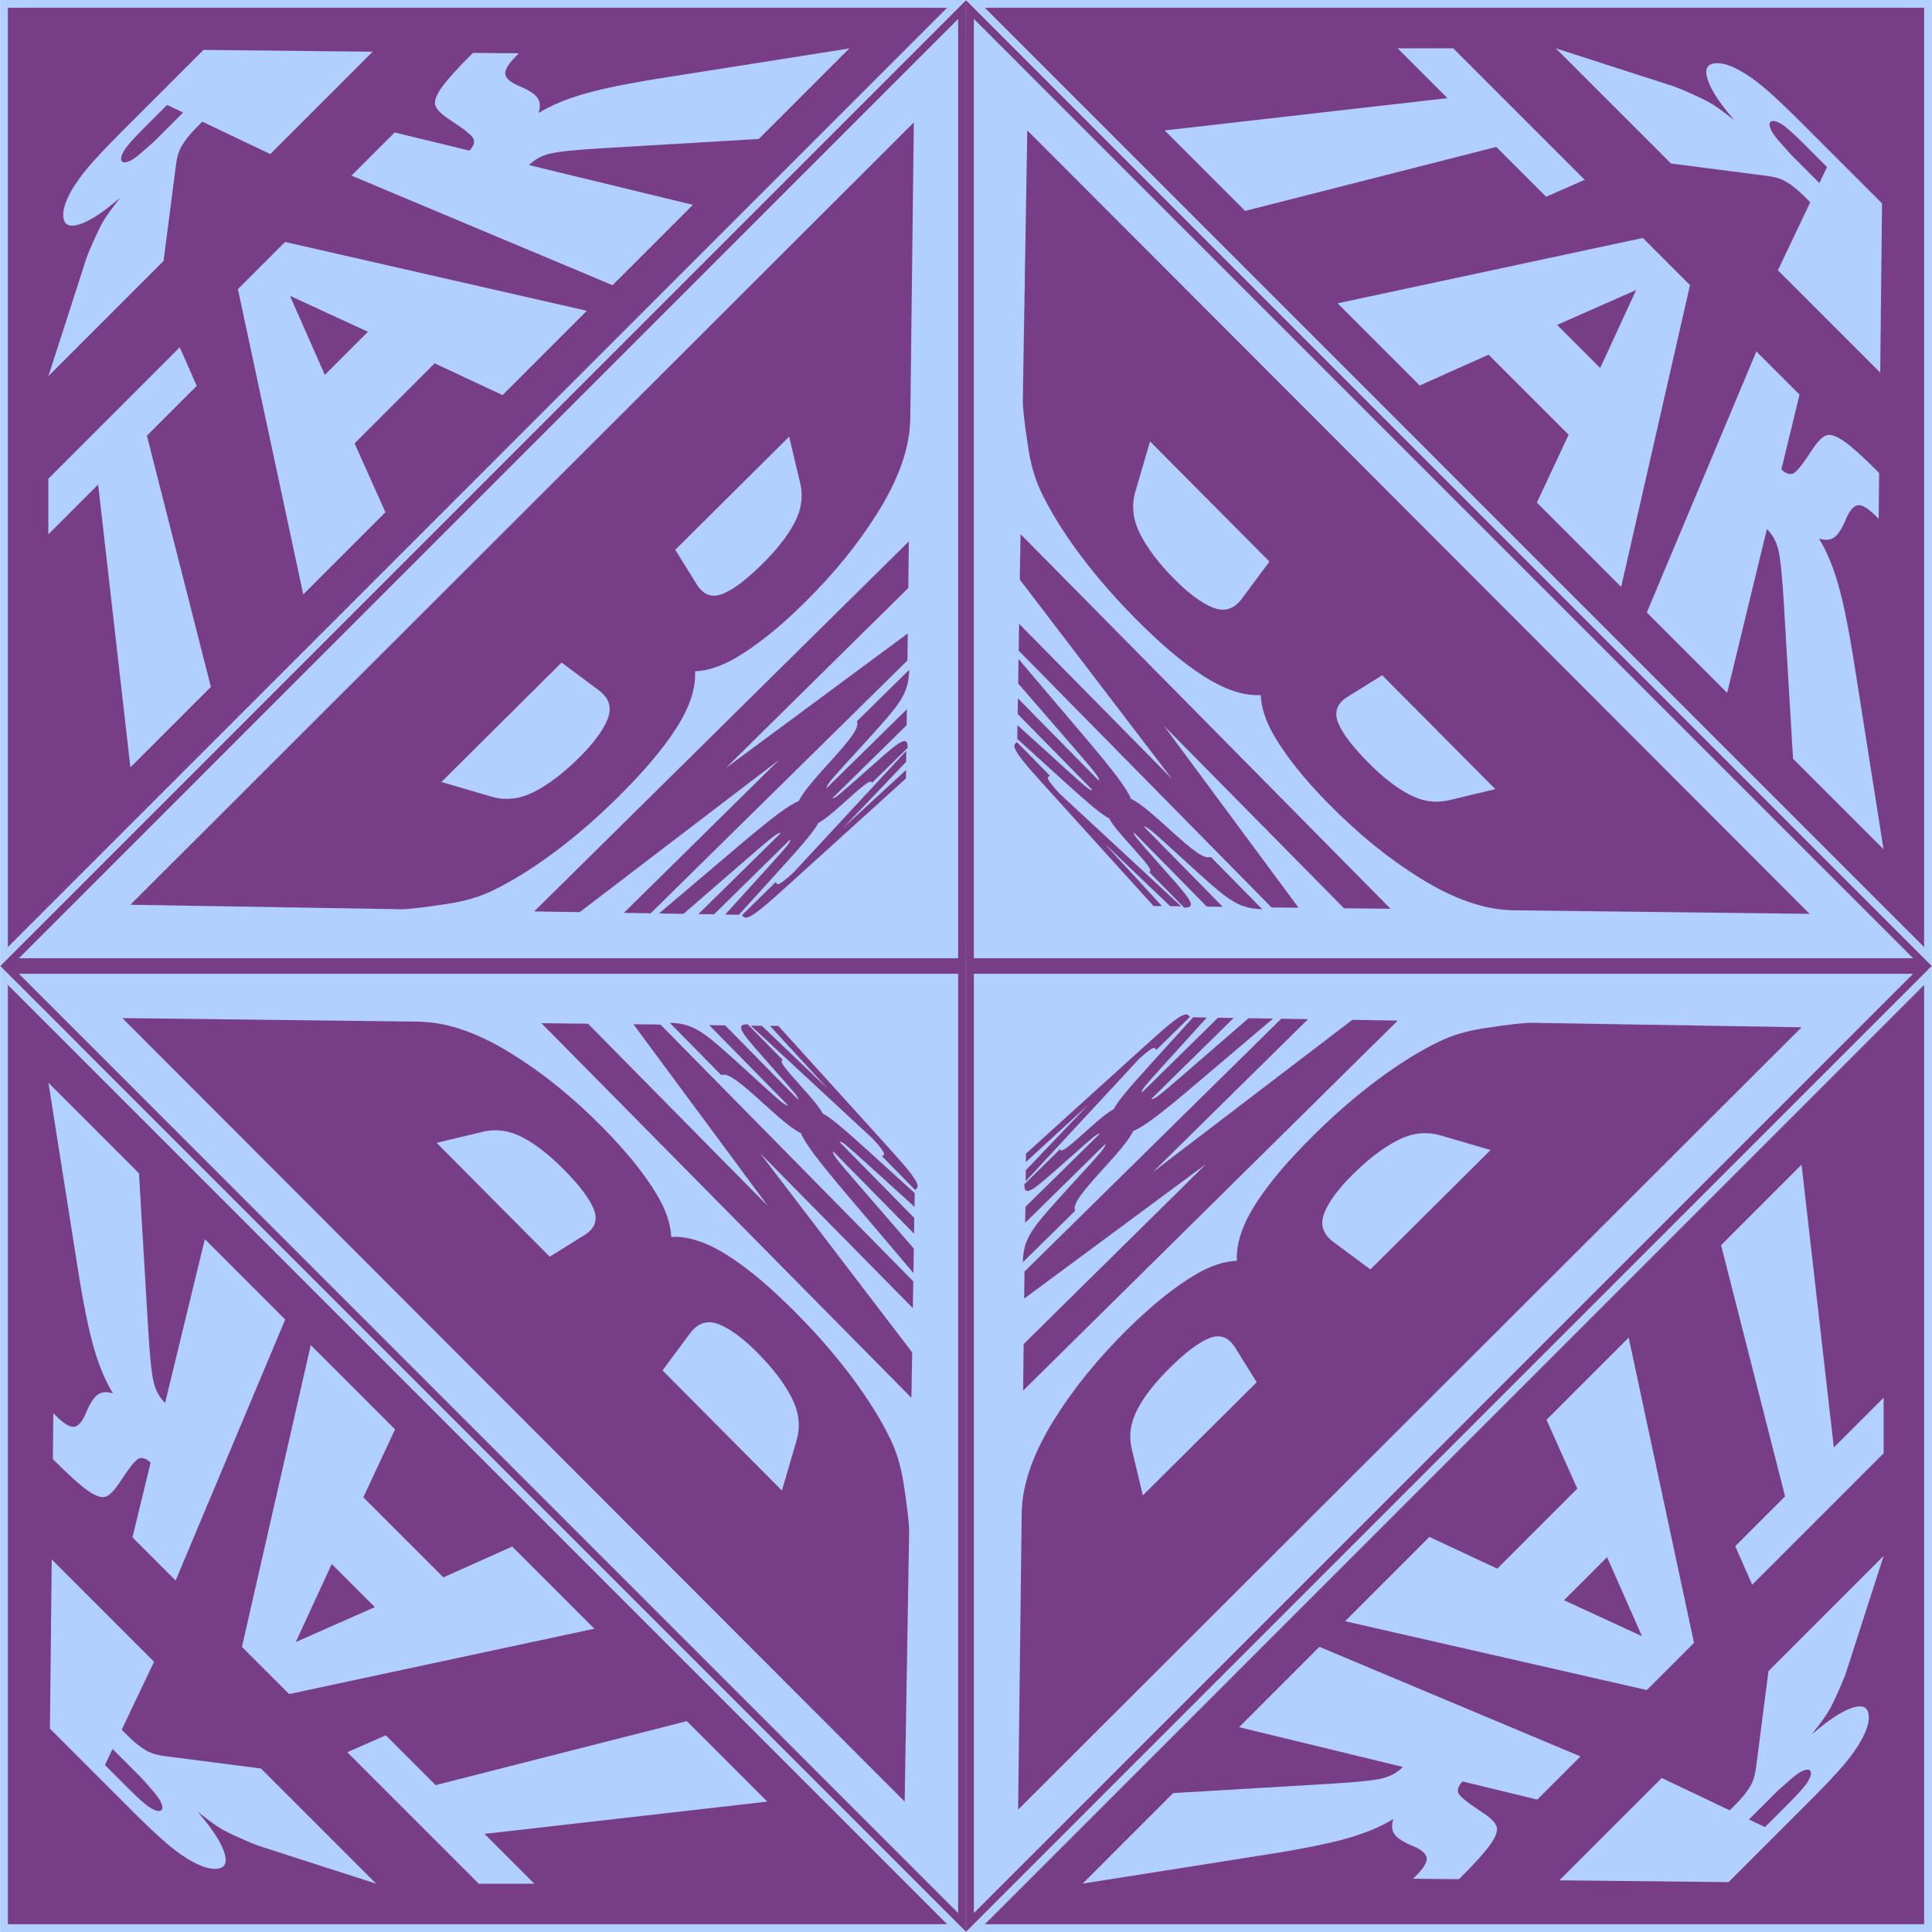
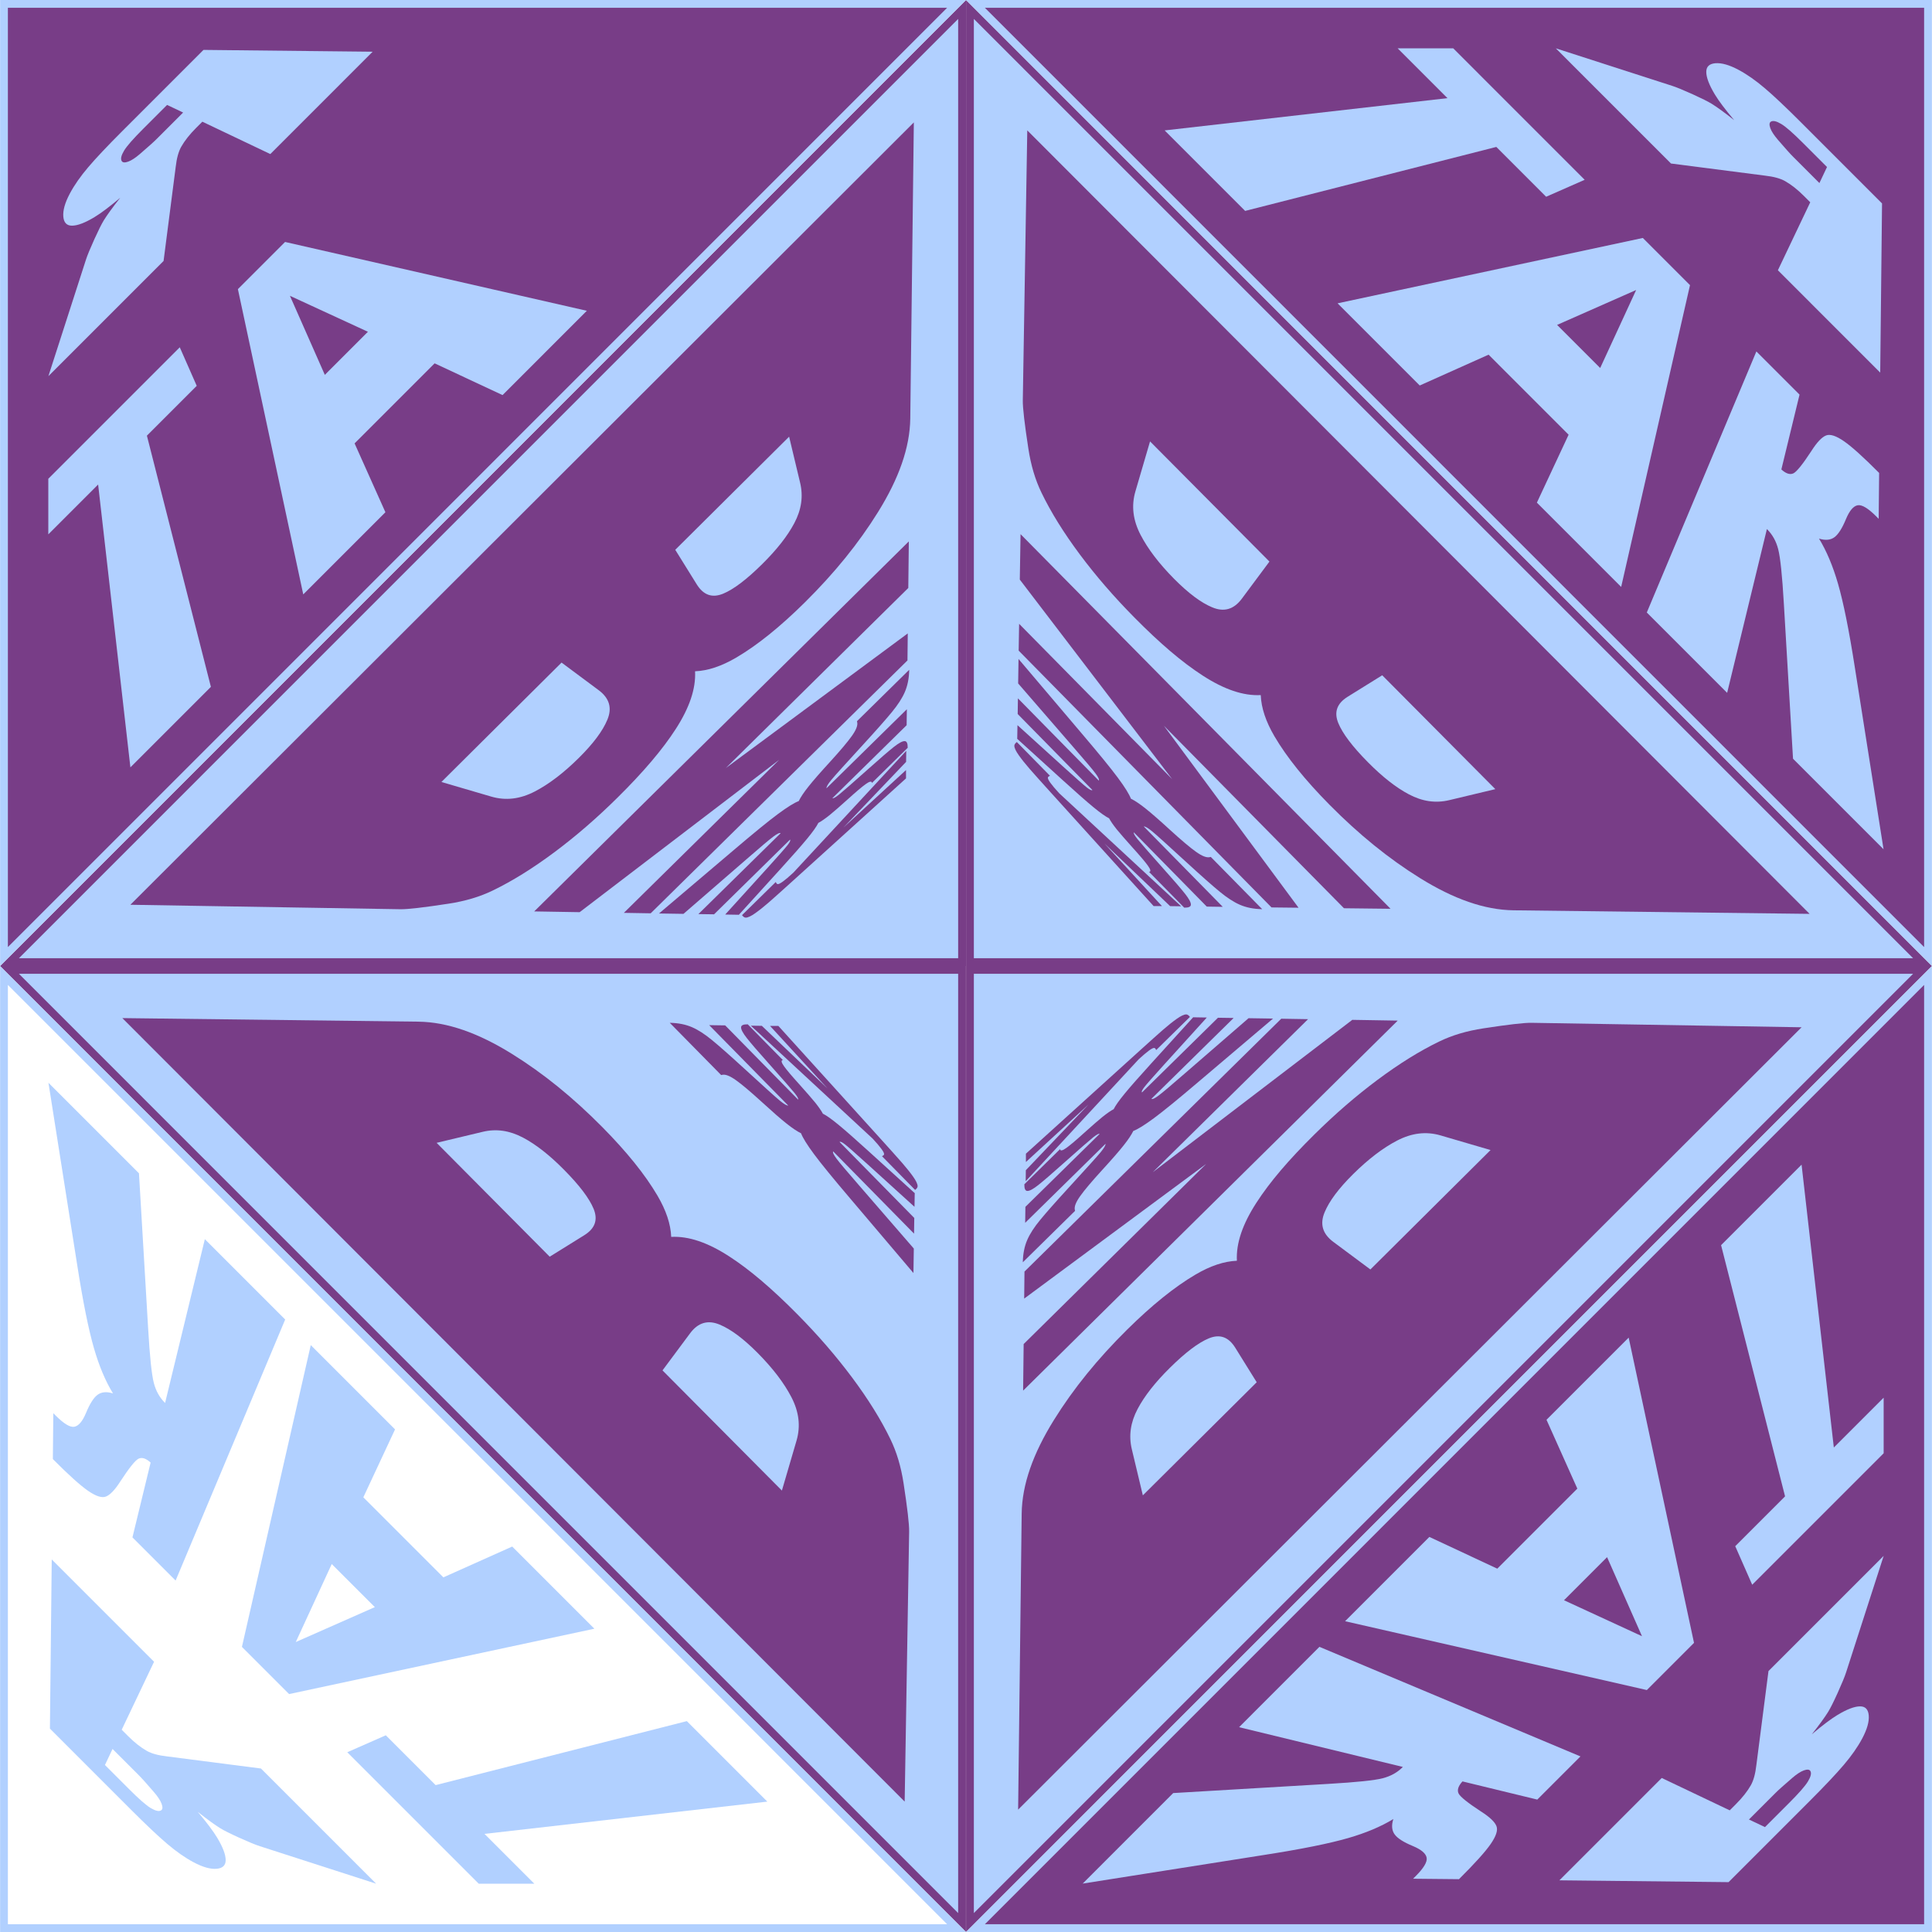
<svg xmlns="http://www.w3.org/2000/svg" width="620" height="620" viewBox="0 0 620 620" fill="none">
  <path d="M3.067 308.736L308.749 3.037V308.736H3.067Z" fill="#B1D0FF" />
  <path d="M307.483 6.076V307.497H6.078L307.483 6.076ZM310.01 0L0.027 310H310.01V0Z" fill="#783D87" />
  <path d="M293.26 39.306L292.118 134.279C291.996 143.635 288.473 153.526 281.79 164.292C275.496 174.426 267.744 183.953 258.266 193.333C250.32 201.183 243.054 207.04 236.274 211.025C231.584 213.772 227.21 215.254 223.054 215.424C223.346 221.038 221.232 227.162 216.858 233.943C212.654 240.48 206.457 247.771 198.195 255.936C191.463 262.595 184.756 268.379 177.952 273.458C170.978 278.659 164.368 282.766 158.074 285.804C154.015 287.772 149.35 289.182 143.906 290.008C136.13 291.199 130.832 291.831 128.451 291.782L41.842 290.348L293.26 39.281V39.306ZM216.688 176.419L223.589 187.525C225.752 191 228.547 191.948 232.022 190.539C235.399 189.153 239.579 185.994 244.609 181.012C249.275 176.395 252.702 172.045 254.913 167.865C257.173 163.587 257.829 159.31 256.76 154.887L253.236 140.136L216.688 176.443V176.419ZM141.671 250.954L157.685 255.644C162.351 257.005 166.943 256.422 171.633 253.992C176.178 251.635 180.892 248.038 185.801 243.177C190.37 238.633 193.407 234.599 194.914 230.953C196.469 227.211 195.594 224.052 192.071 221.451L180.212 212.629L141.646 250.954H141.671Z" fill="#783D87" />
  <path d="M291.191 211.97L208.81 293.091L200.208 292.945L250.049 243.83L186.016 292.726L171.436 292.483L291.652 173.742L291.482 188.688L232.917 246.479L291.312 203.269L291.215 211.994L291.191 211.97Z" fill="#783D87" />
  <path d="M237.024 293.559L232.723 293.486L246.502 278.297C249.856 274.579 251.945 272.222 252.723 271.225C253.501 270.229 253.768 269.622 253.525 269.451L229.151 293.413L224.121 293.341L250.512 267.386C250.196 267.167 249.442 267.532 248.227 268.431C247.012 269.33 244.121 271.76 239.552 275.746L219.333 293.268L211.484 293.146L235.542 272.732C241.885 267.337 246.551 263.522 249.637 261.237C252.65 259.001 254.886 257.616 256.32 257.082C256.952 255.794 257.996 254.238 259.43 252.44C260.888 250.593 263.197 247.944 266.405 244.444C269.637 240.896 271.945 238.174 273.331 236.23C274.74 234.262 275.323 232.779 275.08 231.759L275.007 231.443L291.775 214.941C291.727 217.712 291.241 220.069 290.366 222.086C289.515 224.055 288.13 226.193 286.21 228.526C284.315 230.835 281.229 234.335 276.951 239.001C271.265 245.198 267.887 248.94 266.769 250.301C265.651 251.662 265.165 252.537 265.238 252.95L291.022 227.603L290.949 232.731L267.134 256.134C267.377 256.304 268.081 255.915 269.224 255.016C270.366 254.092 273.574 251.298 278.75 246.68C282.541 243.278 285.238 240.969 286.866 239.681C288.47 238.417 289.612 237.81 290.317 237.834C290.998 237.834 291.313 238.588 291.289 239.973L279.795 251.273V251.128C279.649 250.617 278.993 250.787 277.802 251.638C276.611 252.488 274.716 254.092 272.116 256.45C269.515 258.807 267.498 260.532 266.137 261.65C264.752 262.744 263.586 263.57 262.614 264.081C262.055 265.223 260.864 266.9 259.066 269.087C257.292 271.25 254.449 274.482 250.56 278.759L237.049 293.632L237.024 293.559Z" fill="#783D87" />
  <path d="M290.827 240.895L290.779 244.491L270.657 265.586L290.754 247.116V249.789L254.011 283.059C250.852 285.927 248.446 288.065 246.818 289.499C245.165 290.933 243.683 292.124 242.371 293.047C241.034 293.995 240.014 294.481 239.309 294.481C238.92 294.481 238.531 294.214 238.118 293.679L248.956 283.035C249.127 283.448 249.297 283.667 249.515 283.715C250.099 283.861 251.775 282.646 254.57 280.07L290.852 240.919L290.827 240.895Z" fill="#783D87" />
  <path d="M1.271 1.26H306.978L1.271 306.958V1.26Z" fill="#783D87" />
  <path d="M303.935 2.503L2.53 303.924V2.503H303.935ZM310.01 0H0.027V310L310.01 0Z" fill="#B1D0FF" />
  <path d="M86.782 49.454L64.935 39.052L62.942 41.045C60.877 43.111 59.273 45.128 58.131 47.145C57.28 48.676 56.697 50.79 56.381 53.585L52.493 83.744L15.531 120.708L27.56 83.404C27.998 82.019 28.921 79.783 30.282 76.769C31.594 73.877 32.591 71.885 33.32 70.694C34.389 68.968 36.138 66.538 38.593 63.452C35.166 66.344 32.445 68.385 30.403 69.624C27.317 71.496 24.887 72.419 23.089 72.419C21.388 72.419 20.489 71.423 20.319 69.527C20.149 67.51 20.853 65.056 22.384 62.164C23.842 59.418 25.811 56.599 28.314 53.658C30.768 50.766 34.389 46.926 39.225 42.09L65.3 16.014L119.588 16.597L86.733 49.454H86.782ZM53.635 33.657L45.956 41.337C42.773 44.52 40.707 46.853 39.808 48.36C38.909 49.867 38.617 51.009 39.079 51.714C39.395 52.2 40.1 52.248 41.169 51.859C42.238 51.471 43.502 50.62 44.887 49.429C47.657 47.048 49.504 45.395 50.403 44.472L58.763 36.112L53.635 33.681V33.657Z" fill="#B1D0FF" />
  <path d="M15.502 153.638L57.689 111.449L63.133 123.819L47.142 139.81L67.677 220.421L41.845 246.254L31.492 155.485L15.502 171.476V153.662V153.638Z" fill="#B1D0FF" />
  <path d="M139.478 116.603L113.792 142.291L123.682 164.381L97.316 190.749L76.344 92.787L91.484 77.647L188.323 99.737L161.276 126.786L139.478 116.603ZM118.069 106.469L93.039 94.925L104.242 120.297L118.069 106.469Z" fill="#B1D0FF" />
-   <path d="M272.58 15.508L243.492 44.598L193.772 47.538C184.562 48.073 178.876 48.68 176.251 49.361C173.675 50.017 171.537 51.208 169.787 52.982L222.35 65.741L196.567 91.525L112.801 56.36L126.653 42.508L150.662 48.34C152.023 46.858 152.436 45.545 151.901 44.452C151.367 43.383 148.888 41.414 144.757 38.717C141.89 36.894 140.261 35.314 139.751 33.978C139.241 32.665 139.872 30.77 141.598 28.267C143.299 25.812 146.677 22.045 151.78 16.966L166.506 17.112L165.729 17.889C163.104 20.514 161.914 22.483 162.157 23.843C162.4 25.204 163.858 26.468 166.604 27.61C169.495 28.801 171.464 30.041 172.387 31.28C173.335 32.544 173.505 34.221 172.849 36.262C176.834 33.832 181.622 31.815 187.332 30.162C193.31 28.437 202.107 26.638 214.452 24.718L272.653 15.532L272.58 15.508Z" fill="#B1D0FF" />
  <path d="M311.263 308.736V3.037L616.969 308.736H311.263Z" fill="#B1D0FF" />
  <path d="M312.522 6.076L613.927 307.497H312.522V6.076ZM310.019 0V310H620.002L310.019 0Z" fill="#783D87" />
  <path d="M580.693 293.269L485.725 292.127C476.369 292.006 466.478 288.482 455.713 281.799C445.579 275.504 436.054 267.752 426.673 258.274C418.824 250.327 412.968 243.061 408.982 236.281C406.236 231.59 404.754 227.216 404.584 223.06C398.97 223.352 392.846 221.237 386.066 216.863C379.286 212.489 372.239 206.462 364.074 198.199C357.416 191.467 351.632 184.76 346.553 177.955C341.353 170.98 337.246 164.37 334.208 158.076C332.24 154.017 330.83 149.351 330.004 143.907C328.813 136.131 328.182 130.833 328.23 128.451L329.664 41.838L580.717 293.269H580.693ZM443.587 216.693L432.481 223.595C429.006 225.758 428.059 228.552 429.468 232.028C430.853 235.406 434.012 239.586 438.994 244.616C443.611 249.282 447.961 252.709 452.141 254.92C456.418 257.18 460.695 257.837 465.117 256.767L479.868 253.243L443.562 216.693H443.587ZM369.056 141.672L364.366 157.687C363.005 162.353 363.588 166.946 366.018 171.636C368.375 176.181 371.972 180.896 376.832 185.805C381.376 190.373 385.41 193.411 389.056 194.918C392.798 196.473 395.957 195.598 398.557 192.075L407.378 180.215L369.056 141.647V141.672Z" fill="#783D87" />
  <path d="M408.017 291.178L326.9 208.793L327.046 200.19L376.158 250.034L327.264 185.997L327.507 171.416L446.242 291.639L431.297 291.469L373.509 232.901L416.716 291.299L407.992 291.202L408.017 291.178Z" fill="#783D87" />
  <path d="M326.443 237.012L326.516 232.711L341.704 246.49C345.422 249.844 347.779 251.934 348.775 252.712C349.772 253.489 350.379 253.757 350.549 253.514L326.588 229.138L326.661 224.108L352.615 250.5C352.834 250.184 352.469 249.431 351.57 248.216C350.671 247.001 348.241 244.109 344.255 239.54L326.734 219.32L326.856 211.471L347.269 235.53C352.663 241.873 356.479 246.539 358.763 249.625C360.999 252.639 362.384 254.875 362.919 256.308C364.207 256.94 365.762 257.985 367.56 259.419C369.407 260.877 372.056 263.186 375.555 266.394C379.103 269.626 381.825 271.935 383.769 273.32C385.737 274.73 387.22 275.313 388.24 275.07L388.556 274.997L405.057 291.765C402.287 291.717 399.93 291.231 397.913 290.356C395.896 289.481 393.806 288.12 391.473 286.2C389.164 284.305 385.665 281.218 380.999 276.941C374.802 271.254 371.059 267.876 369.699 266.758C368.338 265.64 367.463 265.154 367.05 265.227L392.396 291.012L387.269 290.939L363.867 267.123C363.696 267.366 364.085 268.071 364.984 269.213C365.908 270.355 368.702 273.563 373.319 278.739C376.722 282.531 379.03 285.228 380.318 286.856C381.582 288.46 382.189 289.603 382.165 290.307C382.165 290.988 381.412 291.304 380.027 291.279L368.727 279.784H368.872C369.383 279.639 369.213 278.982 368.362 277.792C367.512 276.601 365.908 274.705 363.551 272.105C361.193 269.48 359.468 267.487 358.35 266.127C357.257 264.741 356.43 263.575 355.92 262.603C354.778 262.044 353.101 260.853 350.914 259.055C348.751 257.281 345.519 254.437 341.242 250.549L326.37 237.037L326.443 237.012Z" fill="#783D87" />
  <path d="M379.098 290.839L375.502 290.79L354.408 270.668L372.877 290.766H370.204L336.936 254.021C334.068 250.861 331.93 248.455 330.496 246.827C329.062 245.175 327.871 243.692 326.948 242.38C326 241.043 325.514 240.023 325.514 239.318C325.514 238.929 325.781 238.54 326.316 238.127L336.96 248.966C336.547 249.136 336.328 249.306 336.279 249.525C336.134 250.108 337.349 251.785 339.925 254.58L379.074 290.863L379.098 290.839Z" fill="#783D87" />
  <path d="M313.032 1.26H618.738V306.958L313.032 1.26Z" fill="#783D87" />
  <path d="M617.47 2.503V303.924L316.065 2.503H617.47ZM619.973 0H309.99L619.973 310V0Z" fill="#B1D0FF" />
  <path d="M570.528 86.762L580.928 64.914L578.936 62.922C576.87 60.856 574.853 59.252 572.836 58.11C571.305 57.259 569.191 56.676 566.397 56.36L536.239 52.472L499.277 15.508L536.579 27.537C537.964 27.975 540.2 28.898 543.213 30.259C546.105 31.572 548.098 32.568 549.289 33.297C551.014 34.366 553.444 36.116 556.53 38.571C553.638 35.144 551.597 32.422 550.358 30.381C548.487 27.294 547.563 24.864 547.563 23.066C547.563 21.365 548.56 20.465 550.455 20.295C552.472 20.125 554.926 20.83 557.818 22.361C560.564 23.819 563.383 25.788 566.324 28.291C569.215 30.745 573.055 34.366 577.891 39.203L603.966 65.279L603.383 119.57L570.528 86.713V86.762ZM586.323 53.614L578.644 45.934C575.461 42.751 573.128 40.685 571.621 39.786C570.115 38.887 568.973 38.595 568.268 39.057C567.782 39.373 567.733 40.077 568.122 41.147C568.511 42.216 569.361 43.48 570.552 44.865C572.933 47.635 574.586 49.482 575.509 50.382L583.869 58.742L586.299 53.614H586.323Z" fill="#B1D0FF" />
  <path d="M466.355 15.508L508.541 57.697L496.172 63.14L480.182 47.149L399.576 67.685L373.744 41.852L464.508 31.499L448.518 15.508H466.331H466.355Z" fill="#B1D0FF" />
  <path d="M503.385 139.505L477.699 113.817L455.609 123.708L429.243 97.34L527.2 76.367L542.339 91.507L520.25 188.352L493.203 161.304L503.385 139.505ZM513.519 118.094L525.061 93.063L499.691 104.266L513.519 118.094Z" fill="#B1D0FF" />
  <path d="M604.49 272.575L575.402 243.485L572.461 193.762C571.927 184.552 571.319 178.865 570.639 176.24C569.982 173.664 568.792 171.526 567.018 169.776L554.26 222.342L528.476 196.557L563.64 112.787L577.491 126.639L571.659 150.65C573.142 152.011 574.454 152.424 575.548 151.889C576.617 151.355 578.585 148.876 581.283 144.745C583.105 141.877 584.685 140.249 586.021 139.738C587.333 139.228 589.229 139.86 591.732 141.585C594.235 143.311 597.953 146.665 603.032 151.768L602.886 166.495L602.109 165.717C599.484 163.093 597.516 161.902 596.155 162.145C594.794 162.388 593.53 163.846 592.388 166.592C591.197 169.484 589.958 171.453 588.719 172.376C587.455 173.324 585.778 173.494 583.737 172.838C586.167 176.824 588.184 181.611 589.837 187.322C591.562 193.301 593.36 202.098 595.28 214.444L604.466 272.648L604.49 272.575Z" fill="#B1D0FF" />
  <path d="M311.263 311.26H616.969L311.263 616.958V311.26Z" fill="#B1D0FF" />
  <path d="M613.927 312.503L312.522 613.924V312.503H613.927ZM620.002 310H310.019V620L620.002 310Z" fill="#783D87" />
  <path d="M326.727 580.708L327.869 485.734C327.991 476.378 331.514 466.487 338.197 455.721C344.491 445.587 352.243 436.06 361.72 426.68C369.667 418.83 376.933 412.973 383.713 408.988C388.403 406.241 392.777 404.759 396.933 404.589C396.641 398.975 398.755 392.851 403.129 386.071C407.503 379.29 413.53 372.243 421.792 364.077C428.524 357.418 435.231 351.634 442.035 346.555C449.009 341.354 455.619 337.247 461.913 334.21C465.972 332.241 470.637 330.831 476.081 330.005C483.857 328.814 489.155 328.183 491.536 328.231L578.145 329.665L326.727 580.732V580.708ZM403.299 443.594L396.398 432.488C394.235 429.013 391.44 428.065 387.965 429.474C384.588 430.86 380.408 434.019 375.378 439.001C370.712 443.618 367.285 447.969 365.074 452.148C362.814 456.426 362.158 460.703 363.227 465.126L366.751 479.877L403.299 443.57V443.594ZM478.316 369.059L462.302 364.369C457.636 363.008 453.043 363.591 448.353 366.021C443.809 368.379 439.095 371.975 434.186 376.836C429.617 381.38 426.58 385.414 425.073 389.06C423.518 392.802 424.393 395.962 427.916 398.562L439.775 407.384L478.341 369.059H478.316Z" fill="#783D87" />
  <path d="M328.792 408.037L411.172 326.916L419.775 327.062L369.934 376.177L433.967 327.281L448.547 327.524L328.331 446.265L328.501 431.319L387.066 373.528L328.671 416.737L328.768 408.013L328.792 408.037Z" fill="#783D87" />
  <path d="M382.985 326.46L387.286 326.533L373.508 341.721C370.154 345.44 368.064 347.797 367.286 348.793C366.509 349.79 366.241 350.397 366.484 350.567L390.859 326.605L395.889 326.678L369.498 352.633C369.814 352.852 370.567 352.487 371.782 351.588C372.997 350.689 375.889 348.259 380.458 344.273L400.676 326.751L408.526 326.873L384.467 347.287C378.125 352.682 373.459 356.497 370.373 358.782C367.359 361.017 365.124 362.403 363.69 362.937C363.058 364.225 362.013 365.781 360.579 367.579C359.121 369.426 356.812 372.075 353.605 375.575C350.373 379.123 348.064 381.845 346.679 383.789C345.269 385.757 344.686 387.24 344.929 388.26L345.002 388.576L328.234 405.077C328.283 402.307 328.769 399.95 329.644 397.933C330.519 395.916 331.88 393.826 333.799 391.493C335.695 389.184 338.781 385.684 343.058 381.018C348.745 374.821 352.123 371.079 353.24 369.718C354.358 368.357 354.844 367.482 354.771 367.069L328.988 392.416L329.061 387.288L352.876 363.885C352.633 363.715 351.928 364.104 350.786 365.003C349.644 365.927 346.436 368.721 341.26 373.339C337.469 376.741 334.771 379.05 333.143 380.338C331.539 381.602 330.397 382.209 329.692 382.185C329.012 382.185 328.696 381.431 328.72 380.046L340.215 368.746V368.891C340.361 369.402 341.017 369.232 342.208 368.381C343.398 367.53 345.294 365.927 347.894 363.569C350.494 361.212 352.511 359.486 353.872 358.369C355.257 357.275 356.424 356.449 357.396 355.938C357.955 354.796 359.145 353.119 360.944 350.932C362.718 348.769 365.561 345.537 369.449 341.26L382.961 326.387L382.985 326.46Z" fill="#783D87" />
  <path d="M329.153 379.124L329.202 375.527L349.323 354.433L329.226 372.902V370.229L365.97 336.959C369.129 334.092 371.535 331.953 373.163 330.519C374.815 329.085 376.297 327.894 377.61 326.971C378.946 326.023 379.967 325.537 380.672 325.537C381.06 325.537 381.449 325.804 381.862 326.339L371.024 336.984C370.854 336.57 370.684 336.352 370.465 336.303C369.882 336.157 368.205 337.372 365.41 339.948L329.129 379.099L329.153 379.124Z" fill="#783D87" />
  <path d="M313.032 618.736L618.738 313.037V618.736H313.032Z" fill="#783D87" />
  <path d="M617.47 316.076V617.497H316.065L617.47 316.076ZM619.973 310L309.99 620H619.973V310Z" fill="#B1D0FF" />
  <path d="M533.236 570.557L555.083 580.958L557.075 578.966C559.141 576.9 560.745 574.883 561.887 572.866C562.737 571.335 563.321 569.22 563.637 566.426L567.525 536.267L604.487 499.303L592.457 536.607C592.02 537.992 591.097 540.228 589.736 543.241C588.423 546.133 587.427 548.126 586.698 549.317C585.629 551.042 583.879 553.473 581.425 556.559C584.851 553.667 587.573 551.626 589.614 550.386C592.7 548.515 595.13 547.591 596.929 547.591C598.63 547.591 599.529 548.588 599.699 550.483C599.869 552.5 599.164 554.955 597.634 557.847C596.175 560.593 594.207 563.412 591.704 566.353C589.25 569.245 585.629 573.084 580.793 577.921L554.718 603.997L500.43 603.414L533.285 570.557H533.236ZM566.383 586.354L574.062 578.674C577.245 575.49 579.31 573.157 580.21 571.651C581.109 570.144 581.4 569.002 580.939 568.297C580.623 567.811 579.918 567.762 578.849 568.151C577.78 568.54 576.516 569.391 575.131 570.581C572.36 572.963 570.514 574.616 569.614 575.539L561.255 583.899L566.383 586.329V586.354Z" fill="#B1D0FF" />
  <path d="M604.486 466.368L562.299 508.557L556.856 496.187L572.846 480.196L552.312 399.585L578.144 373.752L588.496 464.521L604.486 448.53V466.344V466.368Z" fill="#B1D0FF" />
  <path d="M480.495 503.4L506.181 477.713L496.29 455.622L522.657 429.254L543.628 527.216L528.489 542.357L431.649 520.266L458.696 493.218L480.495 503.4ZM501.904 513.534L526.934 525.078L515.731 499.706L501.904 513.534Z" fill="#B1D0FF" />
  <path d="M347.404 604.506L376.492 575.416L426.212 572.475C435.422 571.941 441.109 571.333 443.733 570.653C446.309 569.997 448.447 568.806 450.197 567.032L397.634 554.273L423.418 528.488L507.183 563.654L493.331 577.506L469.322 571.673C467.961 573.156 467.548 574.468 468.082 575.562C468.617 576.631 471.096 578.6 475.227 581.297C478.095 583.12 479.723 584.699 480.233 586.036C480.743 587.348 480.112 589.244 478.386 591.747C476.661 594.25 473.307 597.969 468.204 603.048L453.478 602.902L454.255 602.124C456.88 599.5 458.07 597.531 457.827 596.17C457.584 594.809 456.126 593.545 453.38 592.403C450.489 591.212 448.52 589.973 447.597 588.734C446.649 587.47 446.479 585.793 447.135 583.752C443.15 586.182 438.362 588.199 432.652 589.852C426.674 591.577 417.877 593.375 405.532 595.295L347.331 604.482L347.404 604.506Z" fill="#B1D0FF" />
-   <path d="M3.07 311.26H308.752V616.958L3.07 311.26Z" fill="#B1D0FF" />
+   <path d="M3.07 311.26H308.752V616.958Z" fill="#B1D0FF" />
  <path d="M307.481 312.503V613.924L6.076 312.503H307.481ZM309.984 310H0.001L309.984 620V310Z" fill="#783D87" />
  <path d="M39.289 326.721L134.257 327.863C143.613 327.984 153.504 331.508 164.269 338.191C174.402 344.486 183.928 352.238 193.308 361.716C201.158 369.663 207.014 376.929 211 383.71C213.746 388.4 215.228 392.774 215.398 396.93C221.011 396.638 227.135 398.753 233.915 403.127C240.452 407.331 247.743 413.528 255.908 421.791C262.566 428.523 268.35 435.23 273.429 442.035C278.629 449.01 282.736 455.62 285.774 461.914C287.742 465.973 289.151 470.639 289.978 476.083C291.168 483.859 291.8 489.157 291.752 491.539L290.318 578.152L39.265 326.721H39.289ZM176.395 403.297L187.5 396.395C190.976 394.232 191.923 391.438 190.514 387.962C189.129 384.584 185.97 380.404 180.988 375.374C176.371 370.708 172.021 367.281 167.841 365.07C163.564 362.81 159.287 362.153 154.864 363.223L140.114 366.747L176.419 403.297H176.395ZM250.926 478.318L255.616 462.303C256.977 457.637 256.394 453.044 253.964 448.354C251.606 443.809 248.01 439.094 243.15 434.185C238.605 429.617 234.571 426.579 230.926 425.072C227.184 423.517 224.025 424.392 221.425 427.915L212.604 439.775L250.926 478.343V478.318Z" fill="#783D87" />
-   <path d="M211.97 328.813L293.086 411.198L292.94 419.801L243.828 369.957L292.722 433.994L292.479 448.575L173.744 328.352L188.689 328.522L246.477 387.09L203.27 328.692L211.994 328.789L211.97 328.813Z" fill="#783D87" />
  <path d="M293.546 382.984L293.473 387.285L278.284 373.506C274.566 370.152 272.209 368.062 271.213 367.284C270.216 366.507 269.609 366.239 269.439 366.482L293.4 390.857L293.327 395.888L267.373 369.496C267.154 369.812 267.519 370.565 268.418 371.78C269.317 372.995 271.747 375.887 275.733 380.456L293.254 400.676L293.132 408.525L272.72 384.466C267.325 378.123 263.509 373.457 261.225 370.371C258.989 367.357 257.604 365.121 257.069 363.687C255.781 363.056 254.226 362.011 252.428 360.577C250.581 359.119 247.932 356.81 244.433 353.602C240.885 350.37 238.163 348.061 236.219 346.676C234.251 345.266 232.768 344.683 231.747 344.926L231.432 344.999L214.931 328.23C217.701 328.279 220.059 328.765 222.076 329.64C224.093 330.515 226.183 331.876 228.515 333.796C230.824 335.691 234.324 338.778 238.989 343.055C245.186 348.742 248.928 352.12 250.289 353.238C251.65 354.355 252.525 354.841 252.938 354.769L227.592 328.984L232.72 329.057L256.122 352.873C256.292 352.63 255.903 351.925 255.004 350.783C254.08 349.641 251.286 346.433 246.668 341.256C243.266 337.465 240.958 334.768 239.67 333.14C238.406 331.536 237.798 330.393 237.823 329.689C237.823 329.008 238.576 328.692 239.961 328.717L251.261 340.212H251.116C250.605 340.357 250.775 341.013 251.626 342.204C252.476 343.395 254.08 345.291 256.438 347.891C258.795 350.516 260.52 352.508 261.638 353.869C262.732 355.255 263.558 356.421 264.068 357.393C265.21 357.952 266.887 359.143 269.074 360.941C271.261 362.74 274.469 365.559 278.746 369.447L293.618 382.959L293.546 382.984Z" fill="#783D87" />
  <path d="M240.887 329.151L244.484 329.2L265.577 349.322L247.108 329.224H249.782L283.05 365.969C285.918 369.129 288.056 371.534 289.49 373.163C290.923 374.815 292.114 376.298 293.038 377.61C293.986 378.947 294.471 379.967 294.471 380.672C294.471 381.061 294.204 381.45 293.67 381.863L283.026 371.024C283.439 370.854 283.657 370.684 283.706 370.465C283.852 369.882 282.637 368.205 280.061 365.41L240.912 329.127L240.887 329.151Z" fill="#783D87" />
-   <path d="M1.276 618.736V313.037L306.983 618.736H1.276Z" fill="#783D87" />
  <path d="M2.534 316.076L303.939 617.497H2.534V316.076ZM0.031 310V620H310.014L0.031 310Z" fill="#B1D0FF" />
  <path d="M49.458 533.244L39.057 555.091L41.049 557.084C43.115 559.15 45.132 560.754 47.149 561.896C48.68 562.747 50.794 563.33 53.589 563.646L83.746 567.534L120.708 604.498L83.406 592.468C82.021 592.031 79.785 591.107 76.772 589.746C73.88 588.434 71.887 587.438 70.697 586.709C68.971 585.639 66.541 583.89 63.455 581.435C66.347 584.862 68.388 587.584 69.627 589.625C71.499 592.711 72.422 595.142 72.422 596.94C72.422 598.641 71.426 599.54 69.53 599.71C67.513 599.881 65.059 599.176 62.167 597.645C59.421 596.187 56.602 594.218 53.662 591.715C50.77 589.26 46.93 585.639 42.094 580.803L16.02 554.727L16.603 500.436L49.458 533.292V533.244ZM33.662 566.392L41.341 574.071C44.524 577.255 46.857 579.321 48.364 580.22C49.871 581.119 51.013 581.411 51.718 580.949C52.203 580.633 52.252 579.928 51.863 578.859C51.475 577.79 50.624 576.526 49.433 575.141C47.052 572.37 45.399 570.523 44.476 569.624L36.117 561.264L33.686 566.392H33.662Z" fill="#B1D0FF" />
  <path d="M153.631 604.503L111.444 562.314L123.813 556.871L139.803 572.862L220.41 552.326L246.242 578.159L155.478 588.512L171.468 604.503H153.655H153.631Z" fill="#B1D0FF" />
  <path d="M116.594 480.508L142.28 506.195L164.369 496.304L190.736 522.672L92.779 543.645L77.639 528.505L99.729 431.66L126.776 458.709L116.594 480.508ZM106.46 501.918L94.917 526.949L120.287 515.746L106.46 501.918Z" fill="#B1D0FF" />
  <path d="M15.506 347.43L44.595 376.52L47.535 426.243C48.07 435.453 48.677 441.14 49.358 443.765C50.014 446.341 51.204 448.479 52.978 450.229L65.737 397.663L91.52 423.448L56.356 507.218L42.505 493.366L48.337 469.355C46.854 467.994 45.542 467.581 44.449 468.116C43.379 468.65 41.411 471.129 38.714 475.26C36.891 478.128 35.312 479.756 33.975 480.267C32.663 480.777 30.767 480.145 28.264 478.42C25.761 476.694 22.043 473.341 16.964 468.237L17.11 453.51L17.888 454.288C20.512 456.912 22.48 458.103 23.841 457.86C25.202 457.617 26.466 456.159 27.608 453.413C28.799 450.521 30.038 448.552 31.277 447.629C32.541 446.681 34.218 446.511 36.259 447.167C33.829 443.181 31.812 438.394 30.16 432.683C28.434 426.704 26.636 417.907 24.716 405.561L15.53 347.357L15.506 347.43Z" fill="#B1D0FF" />
</svg>